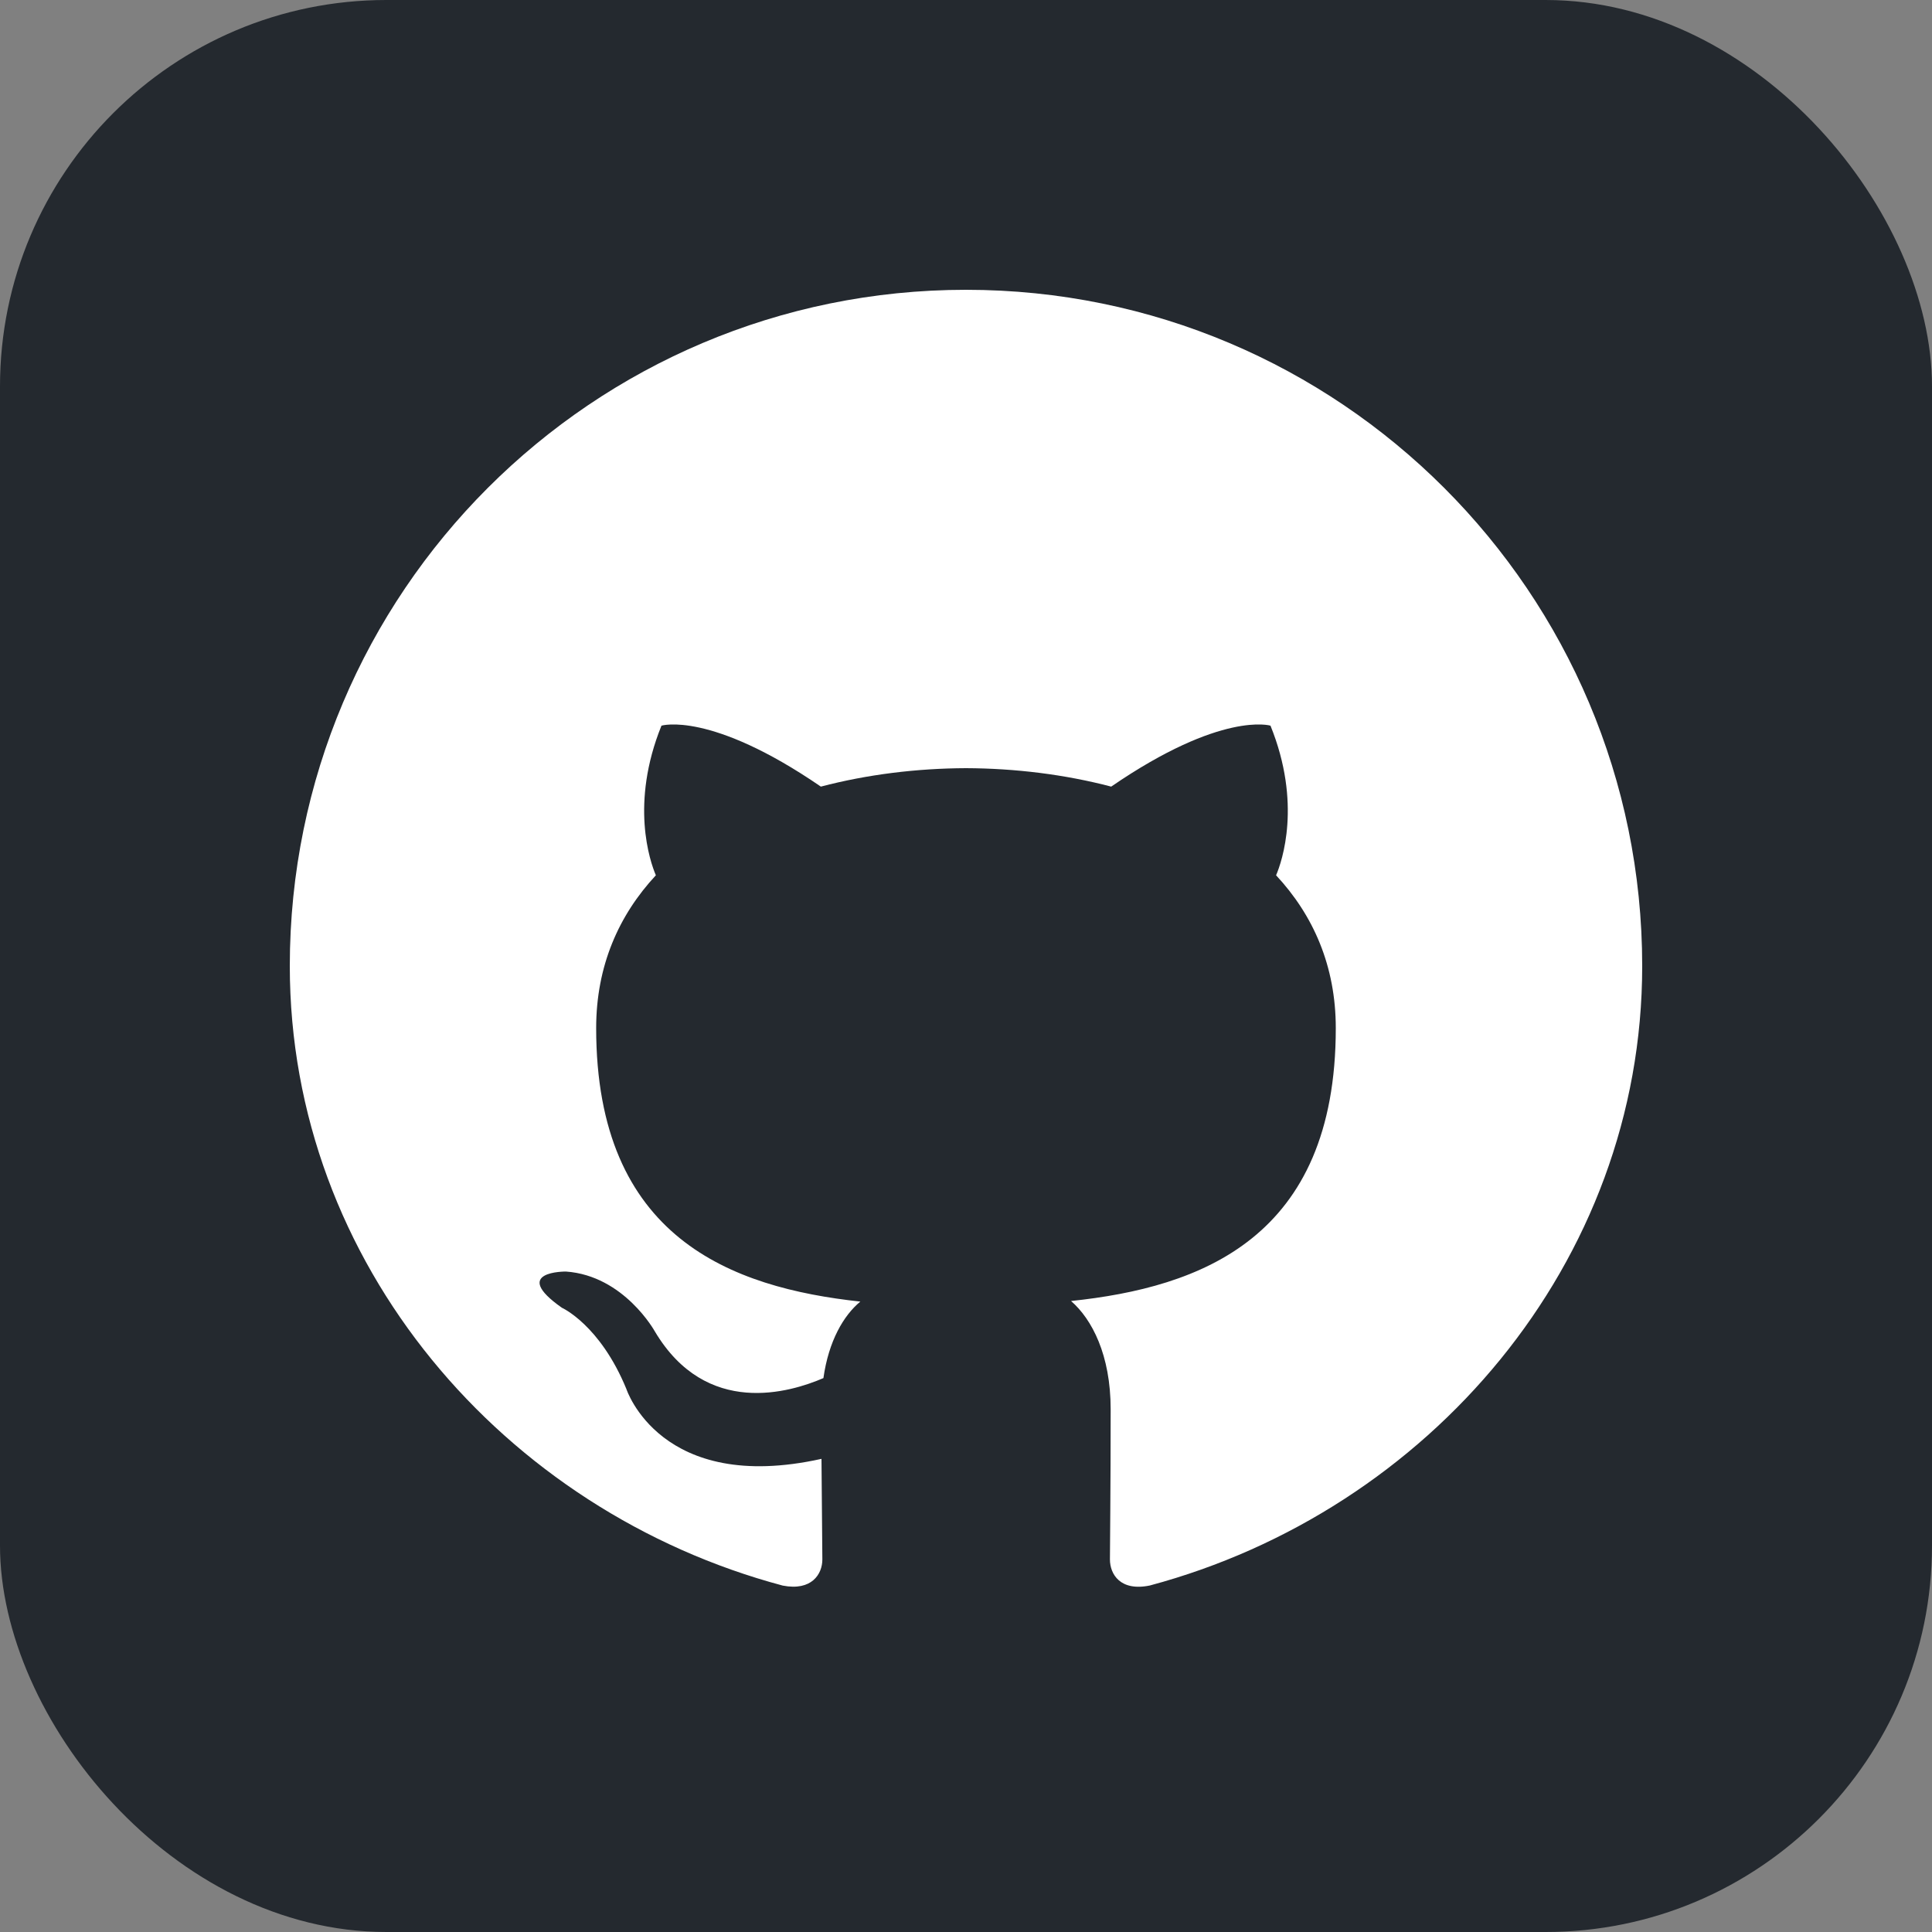
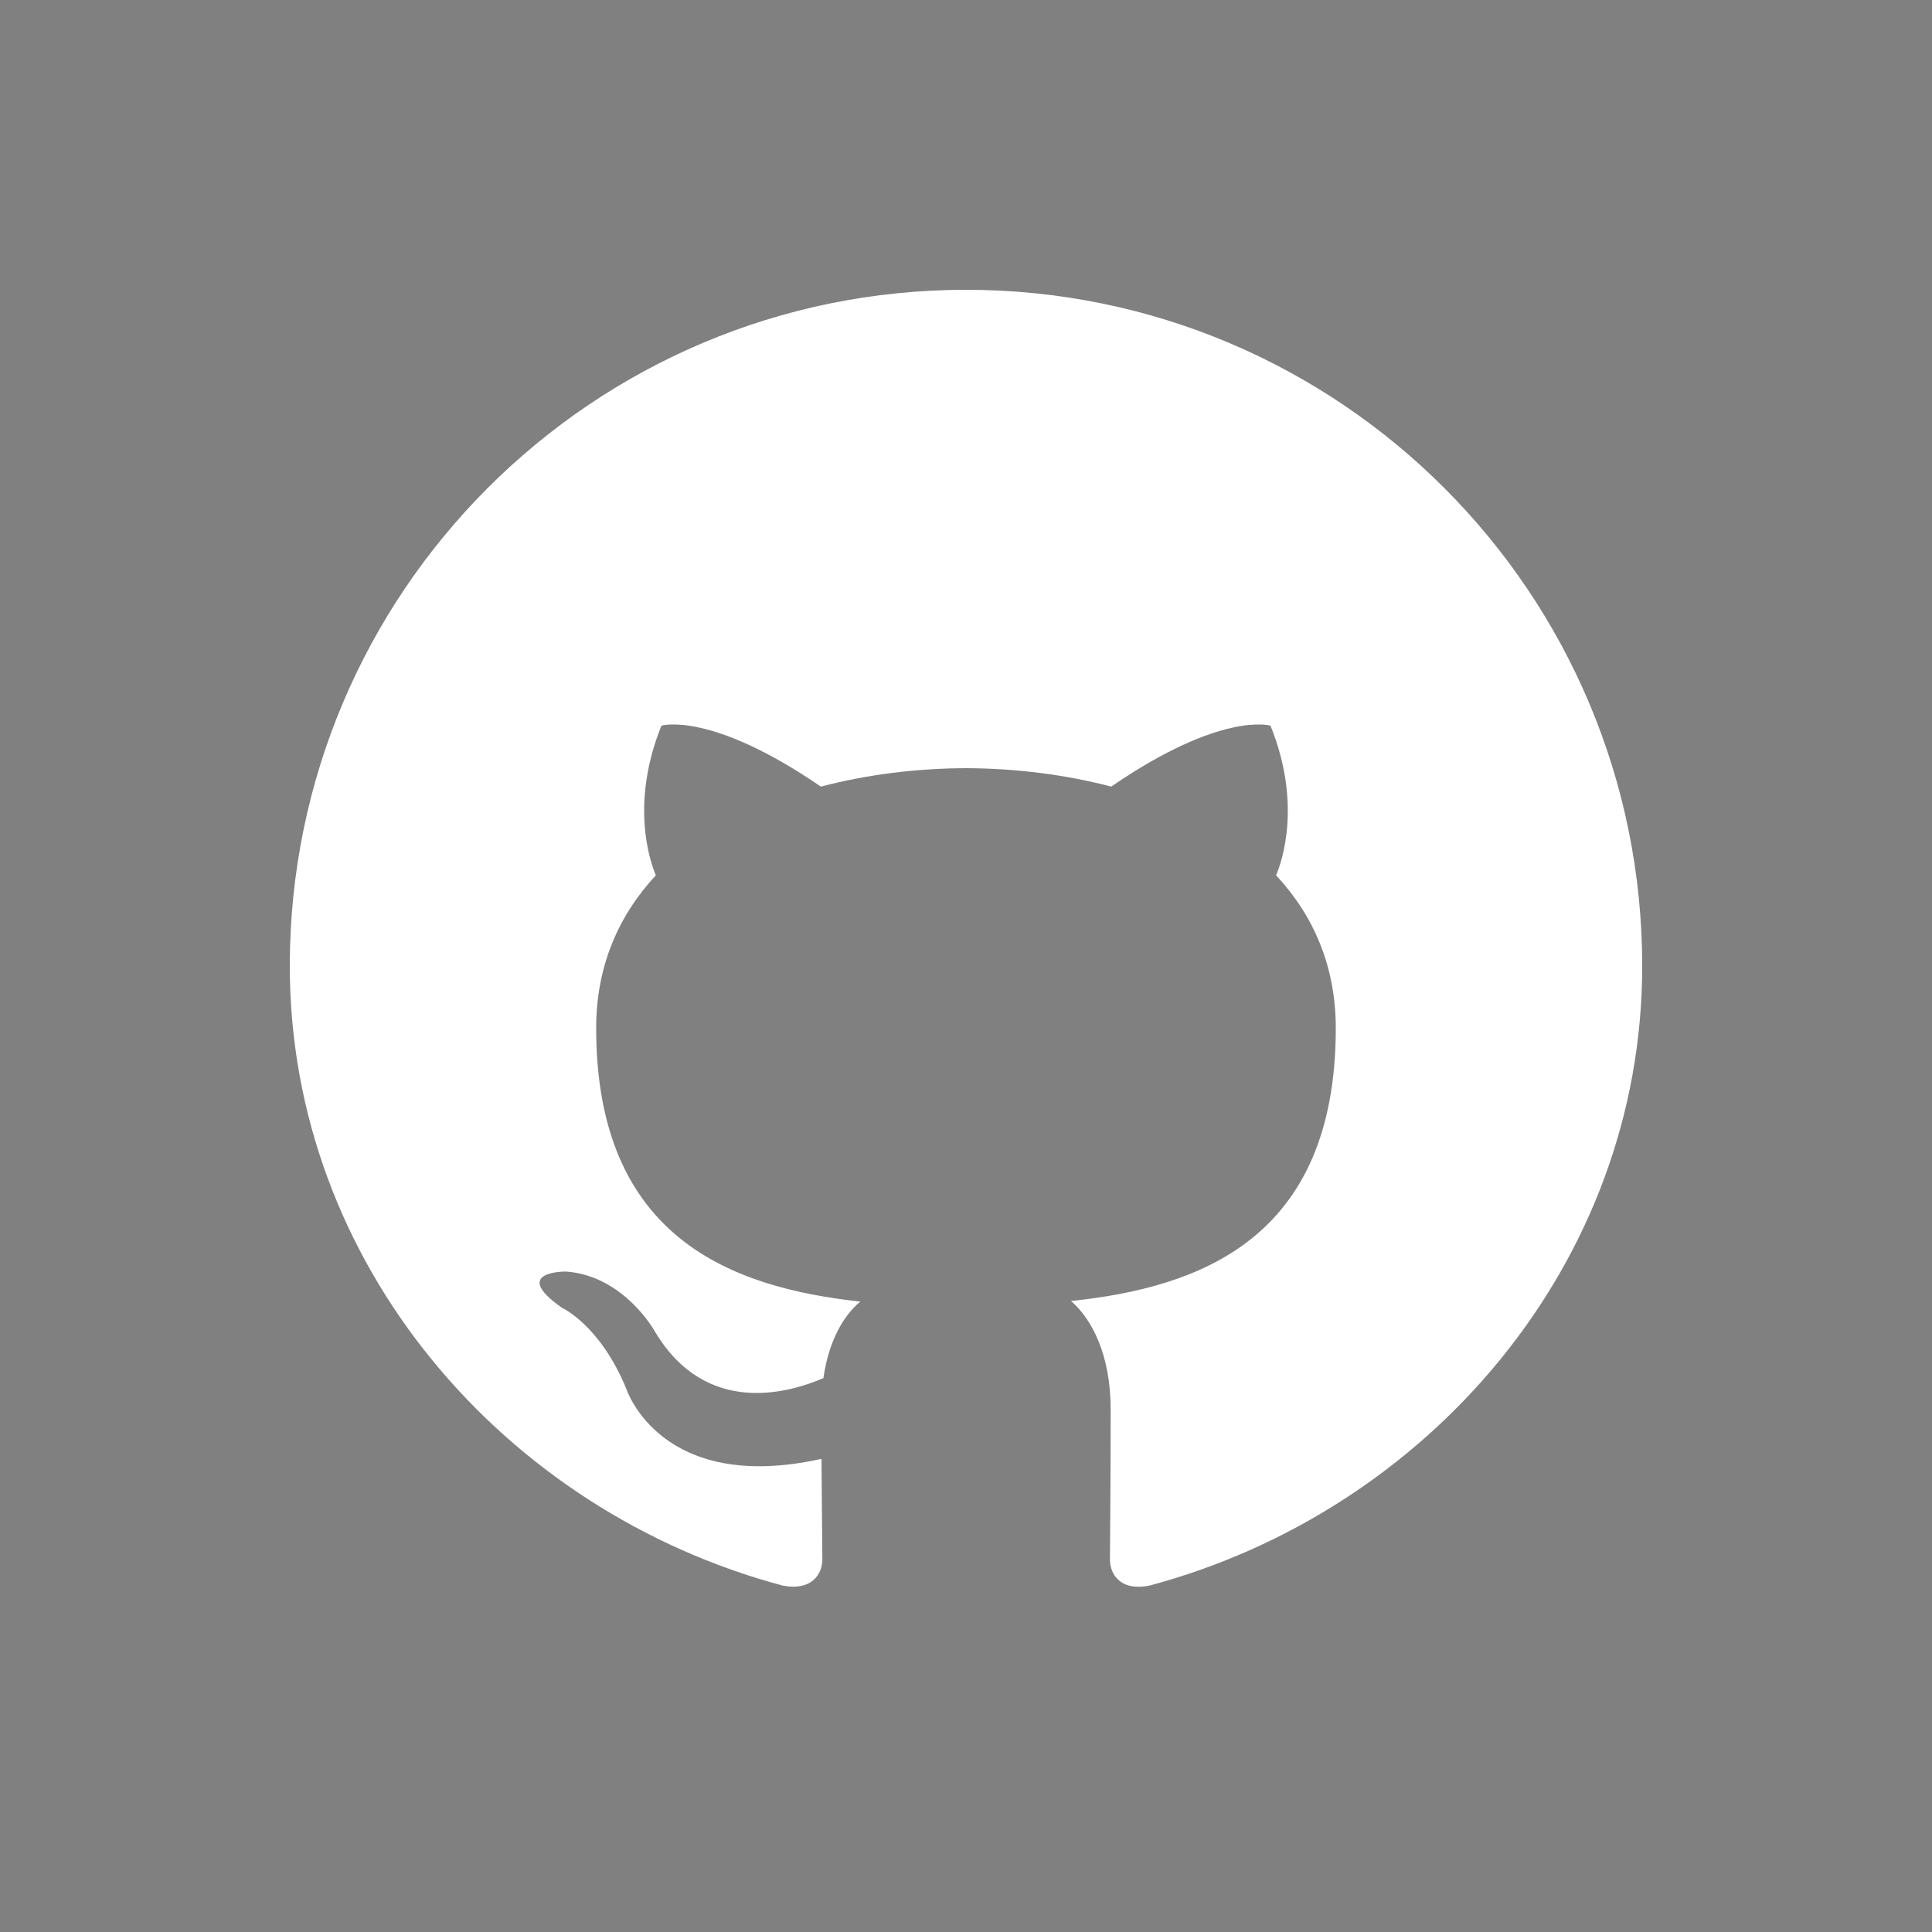
<svg xmlns="http://www.w3.org/2000/svg" width="40" height="40" viewBox="0 0 40 40" fill="none">
  <rect x="0" y="0" width="40" height="40" fill="#808080" stroke="none" />
-   <rect width="40" height="40" rx="8" fill="#24292F" />
  <path d="M20 6C12.268 6 6 12.268 6 20C6 26.166 10.438 31.29 16.206 32.828C16.806 32.944 17.026 32.59 17.026 32.286C17.026 32.016 17.014 31.134 17.008 30.204C13.672 30.944 12.968 28.756 12.968 28.756C12.422 27.428 11.634 27.076 11.634 27.076C10.546 26.312 11.718 26.326 11.718 26.326C12.922 26.412 13.558 27.566 13.558 27.566C14.626 29.358 16.364 28.826 17.048 28.532C17.156 27.764 17.466 27.234 17.812 26.948C15.145 26.658 12.343 25.632 12.343 21.286C12.343 19.998 12.812 18.946 13.579 18.122C13.455 17.832 13.043 16.634 13.695 15.024C13.695 15.024 14.704 14.714 16.995 16.286C17.954 16.034 18.98 15.908 20 15.904C21.02 15.908 22.047 16.034 23.006 16.286C25.296 14.714 26.304 15.024 26.304 15.024C26.956 16.634 26.544 17.832 26.42 18.122C27.188 18.946 27.656 19.998 27.656 21.286C27.656 25.642 24.849 26.654 22.175 26.936C22.607 27.312 22.995 28.052 22.995 29.176C22.995 30.798 22.98 32.106 22.98 32.286C22.98 32.594 23.196 32.952 23.806 32.826C29.566 31.284 34 26.162 34 20C34 12.268 27.732 6 20 6Z" fill="white" />
</svg>